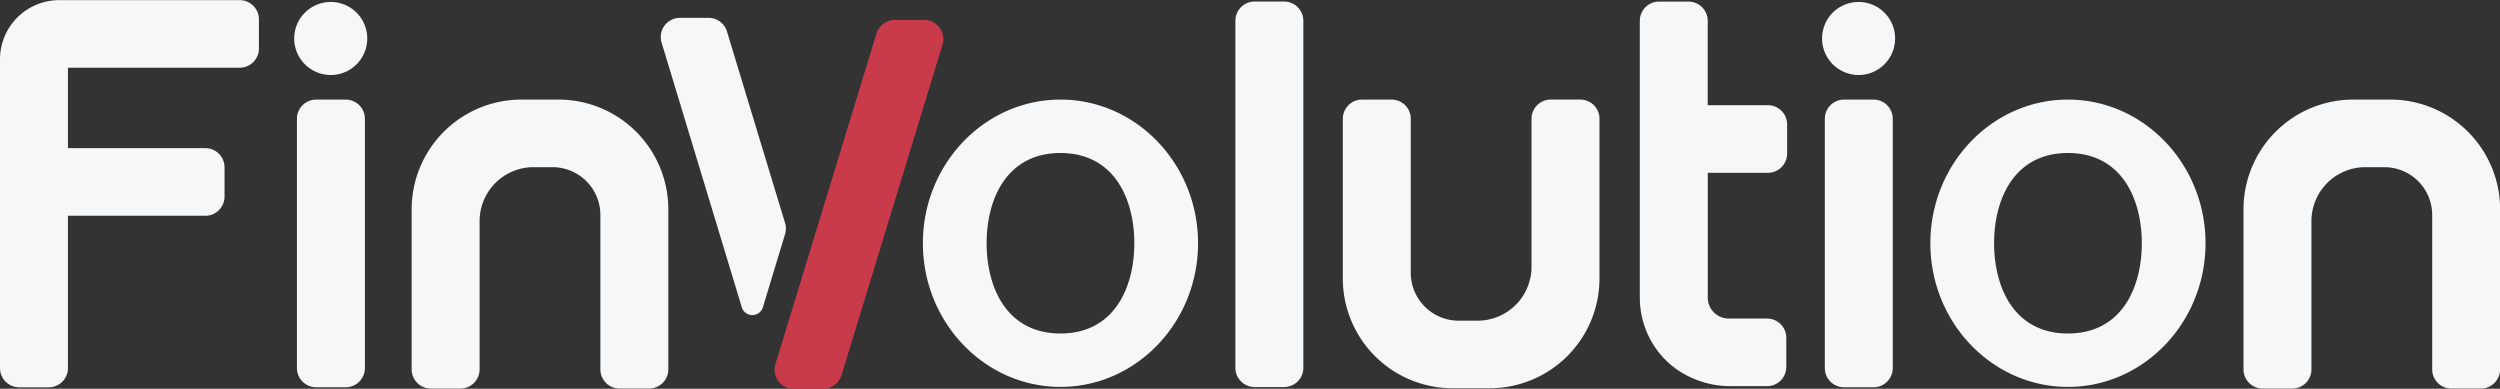
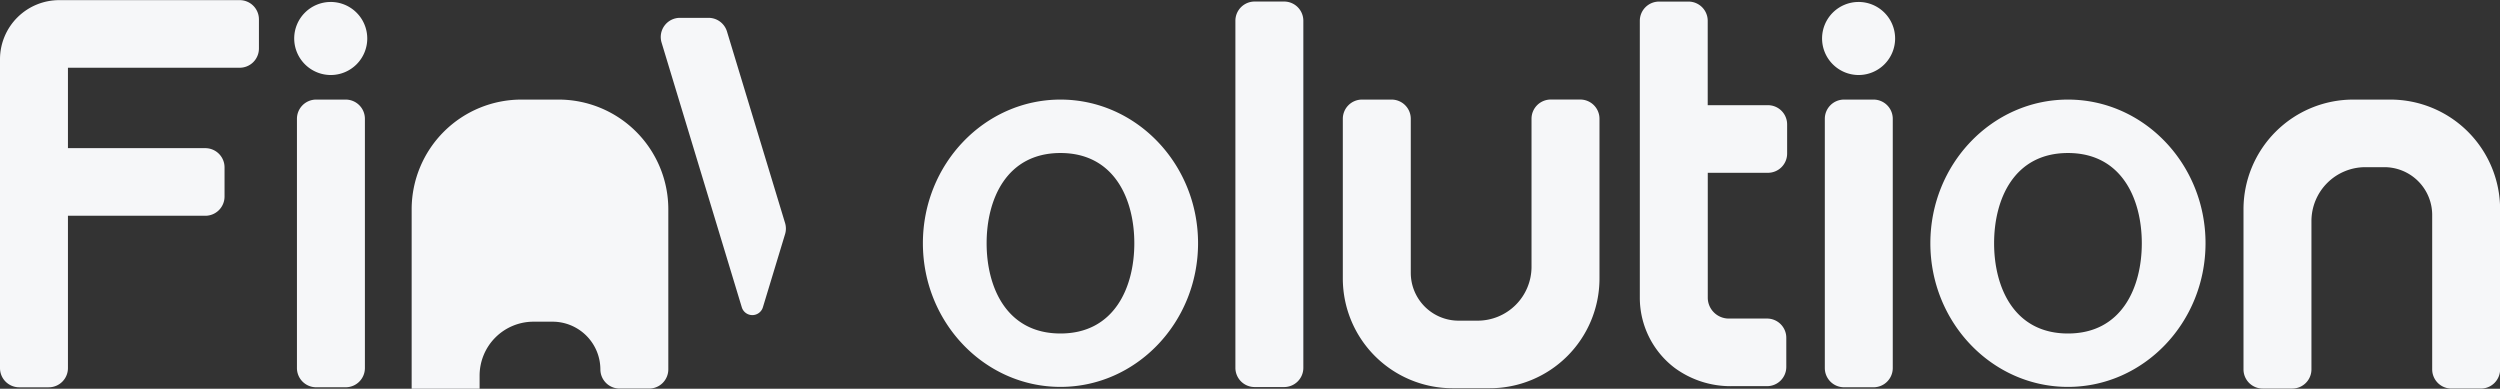
<svg xmlns="http://www.w3.org/2000/svg" id="logo" width="232.719" height="36.188" viewBox="0 0 232.719 36.188">
  <rect x="0" y="0" width="232.719" height="36.188" fill="#333333" stroke="none" />
  <defs>
    <style>
      .cls-1 {
        fill: #f6f7f9;
      }

      .cls-1, .cls-2 {
        fill-rule: evenodd;
      }

      .cls-2 {
        fill: #c93a4b;
      }
    </style>
  </defs>
-   <path id="形状_10" data-name="形状 10" class="cls-1" d="M400.42,115.92h-2.739a1.788,1.788,0,0,1-1.793-1.784V99.753a4.453,4.453,0,0,0-4.465-4.441h-1.744a5.02,5.02,0,0,0-5.034,5.007v13.818a1.788,1.788,0,0,1-1.793,1.784h-2.739a1.788,1.788,0,0,1-1.793-1.784V99.211A10.219,10.219,0,0,1,388.566,89.02h3.4a10.219,10.219,0,0,1,10.246,10.191v14.925A1.788,1.788,0,0,1,400.42,115.92Zm170.516,0H568.2a1.788,1.788,0,0,1-1.793-1.784V99.753a4.453,4.453,0,0,0-4.465-4.441H560.2a5.02,5.02,0,0,0-5.033,5.007v13.818a1.788,1.788,0,0,1-1.793,1.784h-2.739a1.788,1.788,0,0,1-1.793-1.784V99.211A10.219,10.219,0,0,1,559.083,89.02h3.4a10.219,10.219,0,0,1,10.246,10.191v14.925A1.788,1.788,0,0,1,570.936,115.92ZM466.794,89.02h2.739a1.789,1.789,0,0,1,1.793,1.784v14.354a4.453,4.453,0,0,0,4.465,4.442h1.742a5.019,5.019,0,0,0,5.033-5.007V90.8a1.789,1.789,0,0,1,1.793-1.784h2.74a1.789,1.789,0,0,1,1.793,1.784v14.9a10.218,10.218,0,0,1-10.246,10.19h-3.4A10.218,10.218,0,0,1,465,105.7V90.8A1.788,1.788,0,0,1,466.794,89.02Zm-7.258,26.759H456.8A1.789,1.789,0,0,1,455,114V81.678a1.789,1.789,0,0,1,1.793-1.784h2.739a1.788,1.788,0,0,1,1.793,1.784V114A1.788,1.788,0,0,1,459.536,115.779Zm-20.82-.014c-7.061,0-12.806-6-12.806-13.373s5.745-13.372,12.806-13.372,12.808,6,12.808,13.372S445.778,115.765,438.716,115.765Zm0-21.771c-5.017,0-6.874,4.3-6.874,8.4s1.857,8.4,6.874,8.4,6.875-4.3,6.875-8.4S443.734,93.994,438.716,93.994ZM532.5,115.765c-7.061,0-12.807-6-12.807-13.373S525.44,89.02,532.5,89.02s12.807,6,12.807,13.372S539.563,115.765,532.5,115.765Zm0-21.771c-5.018,0-6.874,4.3-6.874,8.4s1.856,8.4,6.874,8.4,6.875-4.3,6.875-8.4S537.519,93.994,532.5,93.994ZM372.175,89.02h-2.74a1.789,1.789,0,0,0-1.793,1.784v23.212a1.789,1.789,0,0,0,1.793,1.784h2.74a1.789,1.789,0,0,0,1.793-1.784V90.8A1.789,1.789,0,0,0,372.175,89.02Zm-1.37-2.287a3.4,3.4,0,1,0-3.418-3.4A3.409,3.409,0,0,0,370.805,86.733ZM514.4,89.02h-2.739a1.788,1.788,0,0,0-1.793,1.784v23.212a1.788,1.788,0,0,0,1.793,1.784H514.4a1.789,1.789,0,0,0,1.793-1.784V90.8A1.789,1.789,0,0,0,514.4,89.02Zm-1.37-2.287a3.4,3.4,0,1,0-3.418-3.4A3.409,3.409,0,0,0,513.027,86.733ZM362.31,79.763H345.526a5.511,5.511,0,0,0-5.526,5.5v28.757a1.788,1.788,0,0,0,1.793,1.783h2.739a1.788,1.788,0,0,0,1.793-1.783V99.835h12.784a1.789,1.789,0,0,0,1.793-1.784V95.326a1.789,1.789,0,0,0-1.793-1.784H346.325V86.055H362.31a1.789,1.789,0,0,0,1.793-1.784V81.546A1.789,1.789,0,0,0,362.31,79.763ZM504.567,95.835a1.788,1.788,0,0,0,1.793-1.784V91.326a1.788,1.788,0,0,0-1.793-1.784h-5.6v-7.86a1.789,1.789,0,0,0-1.793-1.784H494.44a1.789,1.789,0,0,0-1.793,1.784V107.44a8.2,8.2,0,0,0,3.235,6.55,8.783,8.783,0,0,0,5.387,1.706h3.22a1.789,1.789,0,0,0,1.793-1.784v-2.724a1.789,1.789,0,0,0-1.793-1.784h-3.556a1.959,1.959,0,0,1-1.389-.572,1.935,1.935,0,0,1-.572-1.387V95.835h5.6ZM405.955,81.411H403.3a1.785,1.785,0,0,0-1.716,2.3l7.469,24.646a1.026,1.026,0,0,0,1.962,0l2.066-6.814a1.772,1.772,0,0,0,0-1.03L407.672,82.68A1.792,1.792,0,0,0,405.955,81.411Z" transform="translate(-340 -79.75)" />
-   <path id="形状_11" data-name="形状 11" class="cls-2" d="M416.6,115.951h-2.687a1.79,1.79,0,0,1-1.732-2.3l9.407-30.778a1.807,1.807,0,0,1,1.732-1.27h2.688a1.79,1.79,0,0,1,1.732,2.3l-9.407,30.777A1.808,1.808,0,0,1,416.6,115.951Z" transform="translate(-340 -79.75)" />
+   <path id="形状_10" data-name="形状 10" class="cls-1" d="M400.42,115.92h-2.739a1.788,1.788,0,0,1-1.793-1.784a4.453,4.453,0,0,0-4.465-4.441h-1.744a5.02,5.02,0,0,0-5.034,5.007v13.818a1.788,1.788,0,0,1-1.793,1.784h-2.739a1.788,1.788,0,0,1-1.793-1.784V99.211A10.219,10.219,0,0,1,388.566,89.02h3.4a10.219,10.219,0,0,1,10.246,10.191v14.925A1.788,1.788,0,0,1,400.42,115.92Zm170.516,0H568.2a1.788,1.788,0,0,1-1.793-1.784V99.753a4.453,4.453,0,0,0-4.465-4.441H560.2a5.02,5.02,0,0,0-5.033,5.007v13.818a1.788,1.788,0,0,1-1.793,1.784h-2.739a1.788,1.788,0,0,1-1.793-1.784V99.211A10.219,10.219,0,0,1,559.083,89.02h3.4a10.219,10.219,0,0,1,10.246,10.191v14.925A1.788,1.788,0,0,1,570.936,115.92ZM466.794,89.02h2.739a1.789,1.789,0,0,1,1.793,1.784v14.354a4.453,4.453,0,0,0,4.465,4.442h1.742a5.019,5.019,0,0,0,5.033-5.007V90.8a1.789,1.789,0,0,1,1.793-1.784h2.74a1.789,1.789,0,0,1,1.793,1.784v14.9a10.218,10.218,0,0,1-10.246,10.19h-3.4A10.218,10.218,0,0,1,465,105.7V90.8A1.788,1.788,0,0,1,466.794,89.02Zm-7.258,26.759H456.8A1.789,1.789,0,0,1,455,114V81.678a1.789,1.789,0,0,1,1.793-1.784h2.739a1.788,1.788,0,0,1,1.793,1.784V114A1.788,1.788,0,0,1,459.536,115.779Zm-20.82-.014c-7.061,0-12.806-6-12.806-13.373s5.745-13.372,12.806-13.372,12.808,6,12.808,13.372S445.778,115.765,438.716,115.765Zm0-21.771c-5.017,0-6.874,4.3-6.874,8.4s1.857,8.4,6.874,8.4,6.875-4.3,6.875-8.4S443.734,93.994,438.716,93.994ZM532.5,115.765c-7.061,0-12.807-6-12.807-13.373S525.44,89.02,532.5,89.02s12.807,6,12.807,13.372S539.563,115.765,532.5,115.765Zm0-21.771c-5.018,0-6.874,4.3-6.874,8.4s1.856,8.4,6.874,8.4,6.875-4.3,6.875-8.4S537.519,93.994,532.5,93.994ZM372.175,89.02h-2.74a1.789,1.789,0,0,0-1.793,1.784v23.212a1.789,1.789,0,0,0,1.793,1.784h2.74a1.789,1.789,0,0,0,1.793-1.784V90.8A1.789,1.789,0,0,0,372.175,89.02Zm-1.37-2.287a3.4,3.4,0,1,0-3.418-3.4A3.409,3.409,0,0,0,370.805,86.733ZM514.4,89.02h-2.739a1.788,1.788,0,0,0-1.793,1.784v23.212a1.788,1.788,0,0,0,1.793,1.784H514.4a1.789,1.789,0,0,0,1.793-1.784V90.8A1.789,1.789,0,0,0,514.4,89.02Zm-1.37-2.287a3.4,3.4,0,1,0-3.418-3.4A3.409,3.409,0,0,0,513.027,86.733ZM362.31,79.763H345.526a5.511,5.511,0,0,0-5.526,5.5v28.757a1.788,1.788,0,0,0,1.793,1.783h2.739a1.788,1.788,0,0,0,1.793-1.783V99.835h12.784a1.789,1.789,0,0,0,1.793-1.784V95.326a1.789,1.789,0,0,0-1.793-1.784H346.325V86.055H362.31a1.789,1.789,0,0,0,1.793-1.784V81.546A1.789,1.789,0,0,0,362.31,79.763ZM504.567,95.835a1.788,1.788,0,0,0,1.793-1.784V91.326a1.788,1.788,0,0,0-1.793-1.784h-5.6v-7.86a1.789,1.789,0,0,0-1.793-1.784H494.44a1.789,1.789,0,0,0-1.793,1.784V107.44a8.2,8.2,0,0,0,3.235,6.55,8.783,8.783,0,0,0,5.387,1.706h3.22a1.789,1.789,0,0,0,1.793-1.784v-2.724a1.789,1.789,0,0,0-1.793-1.784h-3.556a1.959,1.959,0,0,1-1.389-.572,1.935,1.935,0,0,1-.572-1.387V95.835h5.6ZM405.955,81.411H403.3a1.785,1.785,0,0,0-1.716,2.3l7.469,24.646a1.026,1.026,0,0,0,1.962,0l2.066-6.814a1.772,1.772,0,0,0,0-1.03L407.672,82.68A1.792,1.792,0,0,0,405.955,81.411Z" transform="translate(-340 -79.75)" />
</svg>